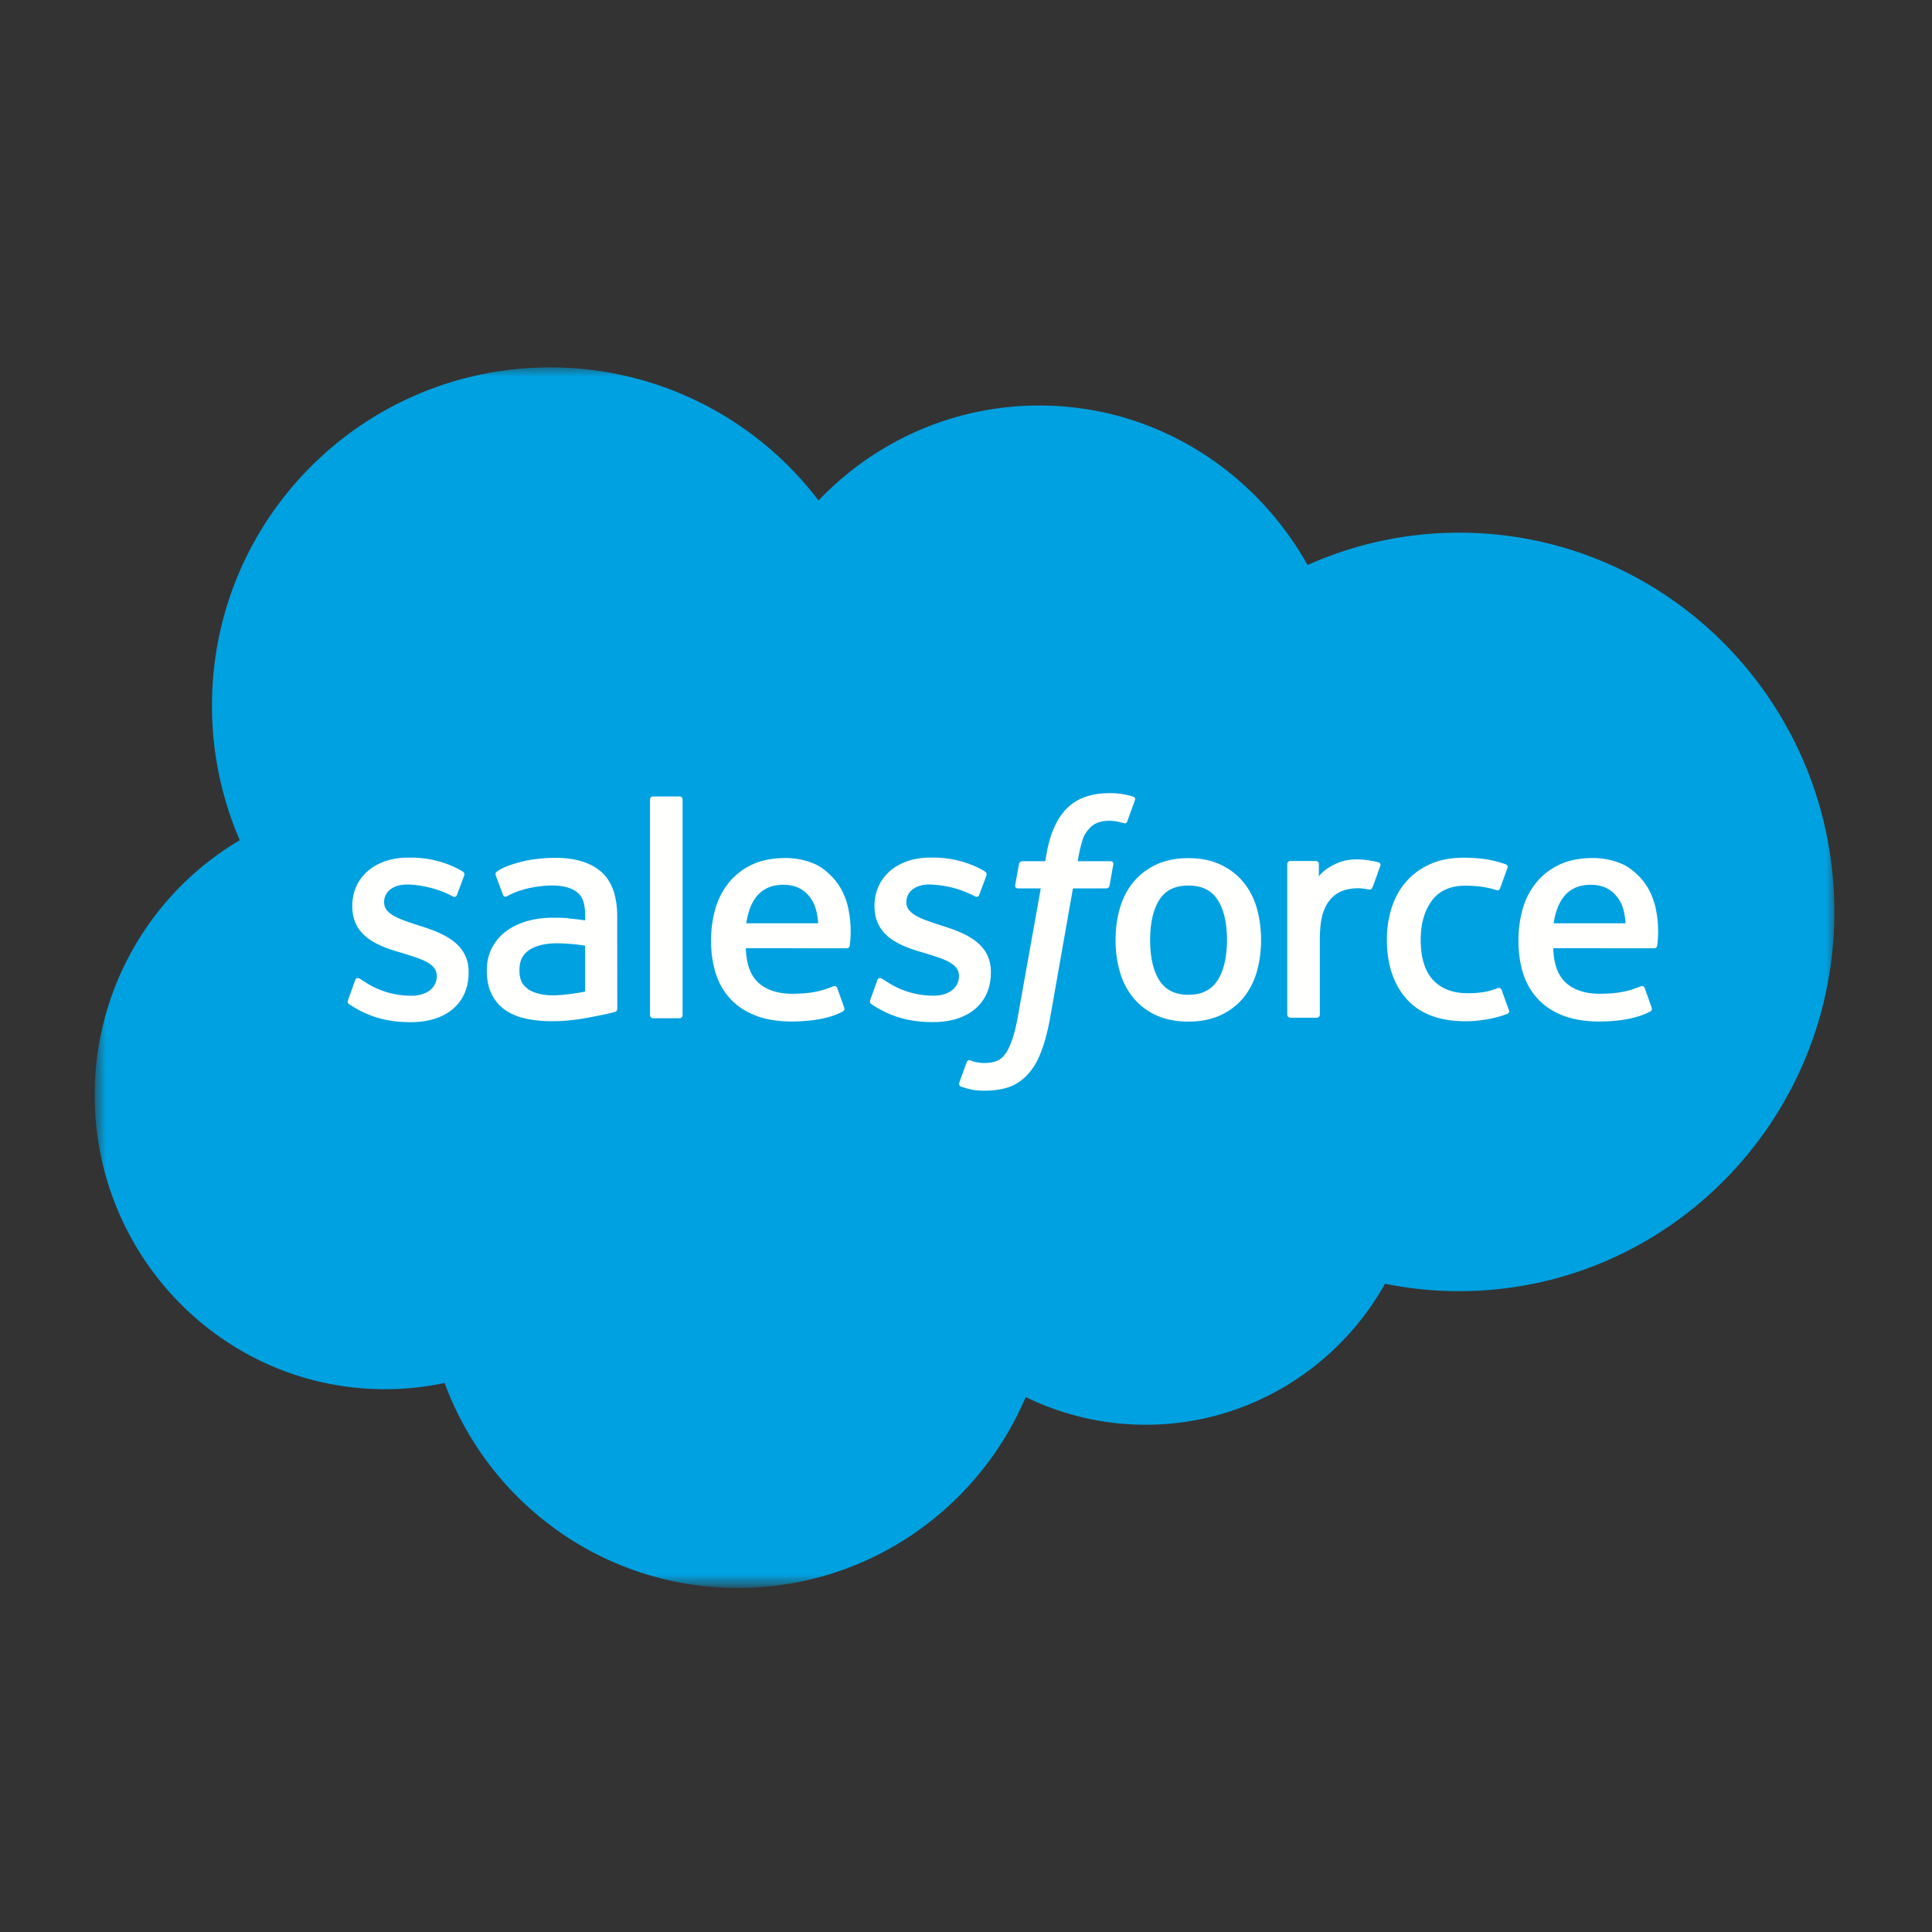
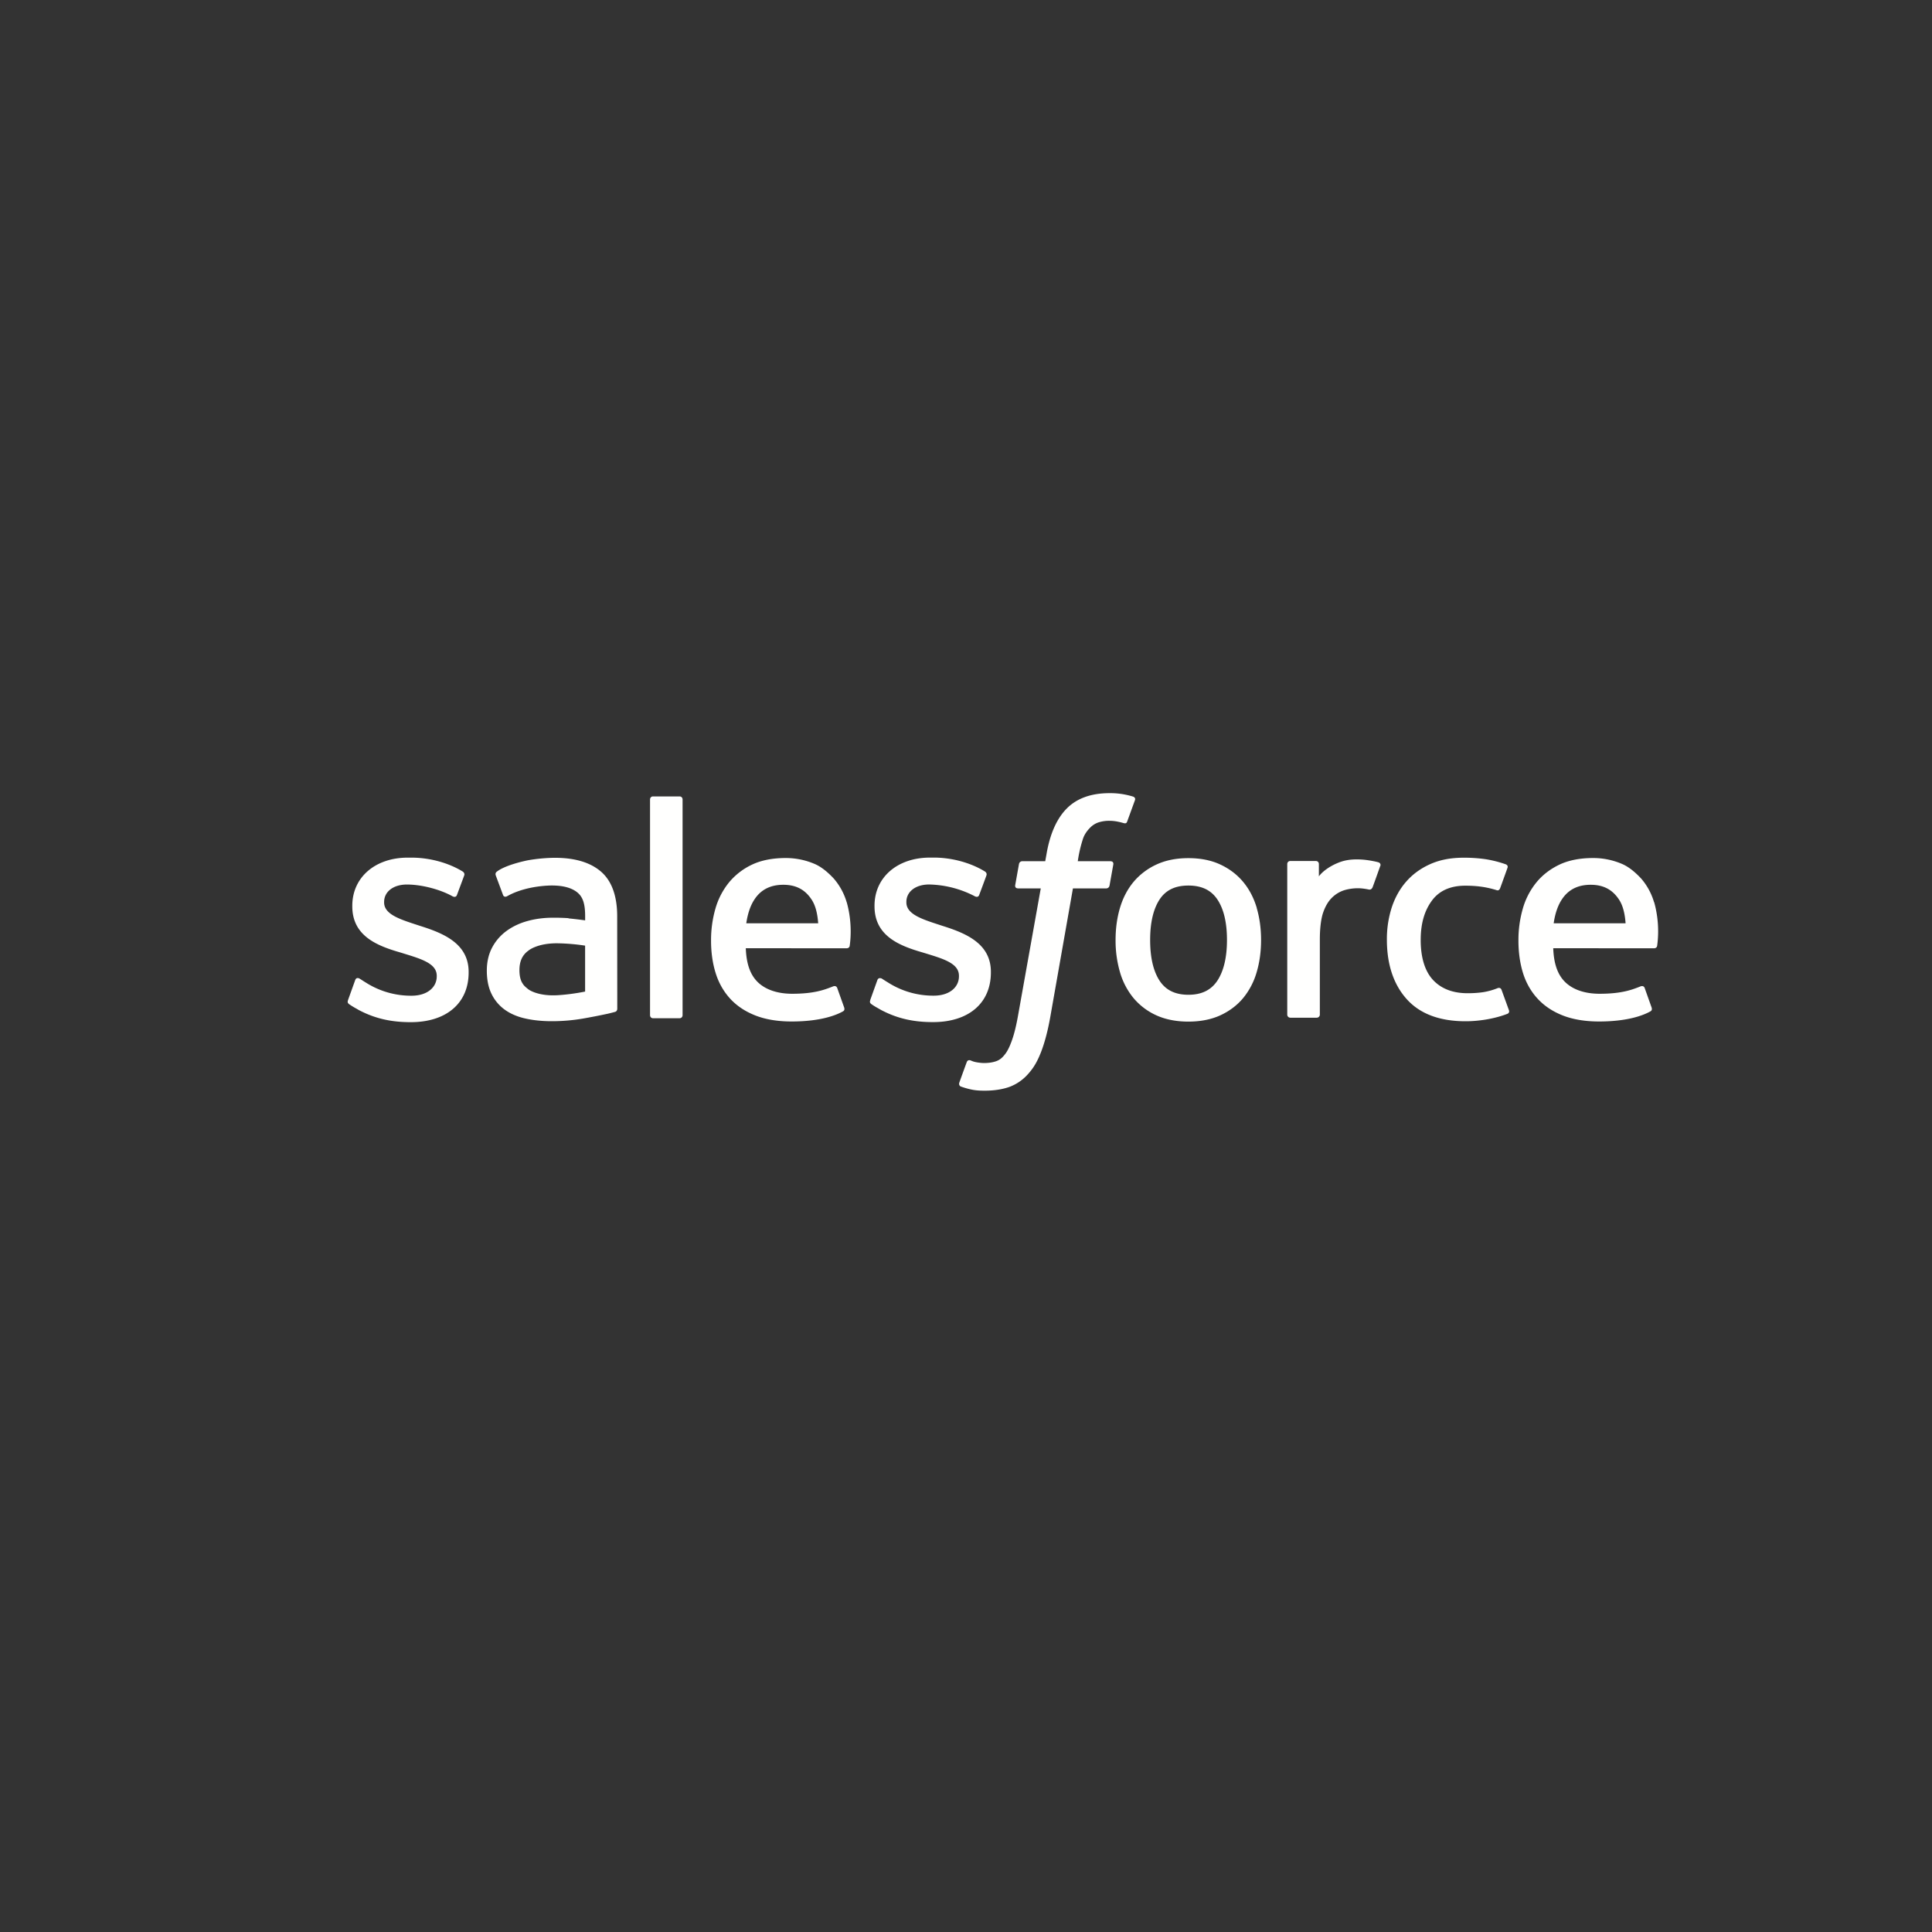
<svg xmlns="http://www.w3.org/2000/svg" width="100" height="100" viewBox="0 0 100 100" fill="none">
  <rect x="0" y="0" width="100" height="100" fill="#333333" stroke="none" />
  <mask id="clw9f0xtia" style="mask-type:luminance" maskUnits="userSpaceOnUse" x="5" y="19" width="90" height="63">
-     <path fill-rule="evenodd" clip-rule="evenodd" d="M5 19h90v63H5V19z" fill="#fff" />
+     <path fill-rule="evenodd" clip-rule="evenodd" d="M5 19h90v63V19z" fill="#fff" />
  </mask>
  <g mask="url(#clw9f0xtia)">
-     <path d="M42.37 25.897c2.905-3.03 6.948-4.908 11.415-4.908 5.956 0 11.118 3.316 13.897 8.257a19.155 19.155 0 0 1 7.842-1.675c10.72 0 19.423 8.787 19.423 19.63 0 10.842-8.702 19.63-19.423 19.63-1.31 0-2.587-.133-3.838-.382-2.432 4.344-7.08 7.295-12.375 7.295a14.104 14.104 0 0 1-6.22-1.433c-2.466 5.803-8.206 9.881-14.89 9.881-6.982 0-12.905-4.41-15.188-10.61a14.894 14.894 0 0 1-3.09.322c-8.305 0-15.022-6.83-15.022-15.22a15.301 15.301 0 0 1 7.51-13.196 17.471 17.471 0 0 1-1.439-6.963c0-9.682 7.842-17.508 17.504-17.508 5.658 0 10.72 2.703 13.897 6.897" fill="#00A1E0" />
-   </g>
+     </g>
  <path fill-rule="evenodd" clip-rule="evenodd" d="M45.074 51.948c-.027-.026-.072-.068-.025-.19l-.004-.003.364-1.015c.053-.166.209-.105.242-.084l.065.043c.071.046.14.09.24.15a4.346 4.346 0 0 0 2.379.686c.8 0 1.3-.428 1.3-1.002v-.03c0-.624-.764-.861-1.654-1.135l-.196-.06c-1.217-.349-2.52-.853-2.52-2.398v-.031c0-1.466 1.18-2.49 2.871-2.49l.185-.001c.992 0 1.952.288 2.647.713.063.037.125.11.09.208-.03.093-.34.92-.375 1.015-.065.173-.245.057-.245.057a5.338 5.338 0 0 0-2.346-.6c-.714 0-1.178.381-1.178.898v.031c0 .603.791.863 1.708 1.16l.158.052c1.215.381 2.508.915 2.508 2.38v.032c0 1.585-1.148 2.57-2.994 2.57-.907 0-1.774-.143-2.693-.63a12.54 12.54 0 0 0-.122-.07c-.132-.074-.263-.148-.391-.242l-.014-.014zm-27.032.002c-.027-.026-.072-.068-.025-.19l-.001-.003.364-1.014c.057-.174.19-.116.242-.084l.115.073c.055.036.113.074.19.12a4.354 4.354 0 0 0 2.379.686c.8 0 1.3-.428 1.3-1.002v-.031c0-.623-.767-.86-1.654-1.134l-.196-.061c-1.218-.348-2.521-.852-2.521-2.397v-.032c0-1.465 1.18-2.49 2.872-2.49h.184c.993 0 1.952.288 2.647.712.063.038.125.111.09.209-.033.092-.342.92-.377 1.014-.066.173-.245.057-.245.057-.605-.335-1.552-.6-2.346-.6-.715 0-1.178.382-1.178.899v.03c0 .604.79.863 1.707 1.161l.159.052c1.211.381 2.508.915 2.508 2.38v.032c0 1.584-1.148 2.57-2.994 2.57-.907 0-1.774-.143-2.694-.63a12.56 12.56 0 0 0-.12-.07 3.988 3.988 0 0 1-.393-.242c-.003-.005-.008-.01-.013-.015zm45.466-3.297c0 .894-.167 1.6-.493 2.1-.326.494-.817.736-1.502.736s-1.175-.24-1.496-.732c-.323-.498-.486-1.207-.486-2.102 0-.896.164-1.599.486-2.093.32-.49.807-.726 1.496-.726.688 0 1.178.238 1.502.726.328.494.493 1.196.493 2.09zm.84-3.003c.315.378.55.83.702 1.343h-.004c.15.51.227 1.071.227 1.661 0 .594-.076 1.151-.227 1.662a3.745 3.745 0 0 1-.7 1.343c-.315.378-.716.68-1.186.895-.47.215-1.025.324-1.65.324-.626 0-1.182-.11-1.655-.324a3.334 3.334 0 0 1-1.185-.895 3.725 3.725 0 0 1-.701-1.343 5.867 5.867 0 0 1-.227-1.662c0-.593.076-1.15.227-1.66.152-.515.388-.966.701-1.344a3.402 3.402 0 0 1 1.185-.901c.473-.22 1.026-.332 1.654-.332.63 0 1.185.111 1.655.331.473.22.87.524 1.184.902zm13.371 5.587c-.05-.15-.197-.093-.197-.093a3.532 3.532 0 0 1-.718.205c-.256.04-.542.06-.843.06-.745 0-1.34-.222-1.764-.662-.427-.441-.665-1.15-.662-2.112.003-.876.214-1.532.593-2.036.373-.498.95-.756 1.71-.756.636 0 1.122.074 1.632.233 0 0 .12.053.178-.106l.124-.34.001-.004v-.001l.001-.002v-.001c.081-.222.158-.432.255-.707.04-.117-.06-.167-.097-.181a6.002 6.002 0 0 0-1.029-.261 7.743 7.743 0 0 0-1.158-.078c-.648 0-1.224.111-1.717.332-.493.22-.91.524-1.24.902-.332.378-.583.828-.752 1.342a5.348 5.348 0 0 0-.251 1.665c0 1.28.344 2.318 1.025 3.077.682.763 1.708 1.147 3.044 1.147.791 0 1.602-.16 2.184-.391 0 0 .112-.054.063-.184l-.38-1.047h-.002zm2.699-3.449v.001H80.4h.017zm0 0c.073-.497.21-.911.423-1.232.32-.491.807-.76 1.492-.76.685 0 1.138.27 1.463.76.215.323.309.752.344 1.233h-3.722zm5.194-1.093a3.28 3.28 0 0 0-.668-1.224c-.338-.361-.665-.616-.993-.756a3.798 3.798 0 0 0-1.495-.304c-.652 0-1.245.11-1.724.335-.48.226-.884.534-1.201.919a3.78 3.78 0 0 0-.709 1.36 5.888 5.888 0 0 0-.228 1.667c0 .603.08 1.164.236 1.671.159.51.414.958.758 1.33.344.374.784.666 1.313.872.526.204 1.165.31 1.896.307 1.51-.005 2.303-.341 2.628-.524.058-.032.112-.088.044-.25l-.34-.958c-.053-.143-.197-.091-.197-.091-.034.012-.068.025-.104.04-.37.142-.91.35-2.04.348-.811-.002-1.41-.241-1.787-.617-.384-.385-.576-.945-.606-1.74l5.228.003s.138-.001.152-.136l.003-.02a5.613 5.613 0 0 0-.159-2.231l-.007-.001zm-46.985 1.093v.001h-.017.017zm3.722.001h-3.722c.074-.498.21-.912.423-1.233.32-.491.808-.76 1.493-.76s1.138.27 1.462.76c.215.323.309.752.344 1.233zm1.473-1.094a3.276 3.276 0 0 0-.669-1.224c-.337-.361-.665-.616-.992-.756a3.798 3.798 0 0 0-1.496-.304c-.652 0-1.244.11-1.724.335a3.44 3.44 0 0 0-1.2.919 3.791 3.791 0 0 0-.709 1.36 5.9 5.9 0 0 0-.228 1.667c0 .603.079 1.164.237 1.671.158.51.413.958.754 1.33.344.374.784.666 1.314.872.526.204 1.161.31 1.896.307 1.508-.005 2.303-.341 2.627-.524.057-.032.112-.088.044-.25l-.341-.958c-.053-.143-.197-.091-.197-.091a9.23 9.23 0 0 0-.103.04c-.37.142-.91.35-2.041.348-.807-.002-1.41-.241-1.787-.617-.383-.385-.575-.945-.605-1.74l5.228.003s.137-.001.152-.136l.002-.02c.022-.16.156-1.126-.159-2.231l-.003-.001zm-16.78 4.199c.069.106.097.147.302.31l.003.002c-.004-.001.466.37 1.528.305.748-.045 1.41-.188 1.41-.188v-2.377a10.562 10.562 0 0 0-1.417-.121c-1.065-.013-1.519.378-1.515.378-.315.222-.467.554-.467 1.011 0 .292.053.52.157.68zm2.38-3.37a11.572 11.572 0 0 0-.814-.023c-.447 0-.88.055-1.284.165-.407.11-.774.28-1.089.507-.315.225-.574.52-.757.862-.185.345-.28.75-.28 1.207 0 .464.08.866.24 1.194.155.325.39.607.681.819.29.211.649.368 1.062.46.41.094.874.142 1.383.142.537 0 1.07-.045 1.585-.132.44-.076.878-.162 1.314-.256.174-.04.367-.093.367-.093.13-.033.12-.171.12-.171l-.004-4.775c0-1.048-.279-1.827-.83-2.308-.55-.48-1.353-.723-2.396-.723a8.59 8.59 0 0 0-1.4.13s-1.138.22-1.607.59c0 0-.104.063-.047.207l.37.995c.046.13.172.085.172.085s.039-.016.085-.043c1.003-.547 2.273-.53 2.273-.53.563 0 1 .114 1.29.338.286.219.431.55.431 1.246v.221c-.447-.064-.86-.102-.86-.102l-.005-.012zm42.023-2.807a.142.142 0 0 1-.001.111l.003-.022c-.05.143-.304.859-.394 1.098-.034.09-.09.152-.19.141 0 0-.3-.07-.573-.07-.237 0-.473.033-.701.099a1.585 1.585 0 0 0-.645.388c-.19.185-.344.444-.457.769-.115.328-.172.849-.172 1.373v3.912c0 .088-.071.159-.159.16h-1.37a.159.159 0 0 1-.158-.16v-7.792c0-.087.063-.158.15-.158h1.337c.088 0 .15.07.15.158v.637c.199-.272.557-.507.88-.653.328-.148.692-.258 1.347-.217.34.021.784.115.873.149a.142.142 0 0 1 .08.077z" fill="#FFFFFE" />
  <path fill-rule="evenodd" clip-rule="evenodd" d="M58.134 41.109c.174.03.346.071.516.123.037.014.137.064.096.182l-.4 1.098c-.033.083-.056.133-.226.081a3.164 3.164 0 0 0-.267-.065 2.18 2.18 0 0 0-.429-.044 1.808 1.808 0 0 0-.56.081 1.082 1.082 0 0 0-.437.273c-.13.13-.284.322-.366.558a6.855 6.855 0 0 0-.269 1.138c-.003.022-.005.037-.007.042h1.67c.139-.001.183.064.17.168l-.195 1.088c-.03.157-.175.152-.175.152h-1.72l-1.175 6.668c-.124.689-.278 1.28-.459 1.757-.183.48-.374.833-.678 1.17a2.4 2.4 0 0 1-.965.675c-.363.13-.8.199-1.28.199-.23 0-.475-.005-.766-.074a3.886 3.886 0 0 1-.476-.14c-.066-.023-.118-.104-.08-.208.036-.104.343-.952.386-1.063.054-.136.189-.084.189-.084l.007.003c.09.038.154.065.275.089.124.025.292.046.418.046.227 0 .434-.028.614-.089.218-.073.345-.199.478-.37.138-.176.25-.419.364-.743.116-.329.221-.763.313-1.29l1.17-6.546h-1.153c-.14 0-.184-.065-.17-.169l.194-1.087c.03-.158.175-.152.175-.152h1.185l.064-.355c.177-1.05.53-1.848 1.049-2.372.522-.528 1.266-.795 2.21-.795.238-.003.475.016.71.055zM35.18 52.703c.088 0 .15-.071.15-.159V41.381c0-.088-.062-.158-.15-.158h-1.384c-.087 0-.15.07-.15.158v11.163c0 .088.063.159.15.159h1.384z" fill="#FFFFFE" />
</svg>